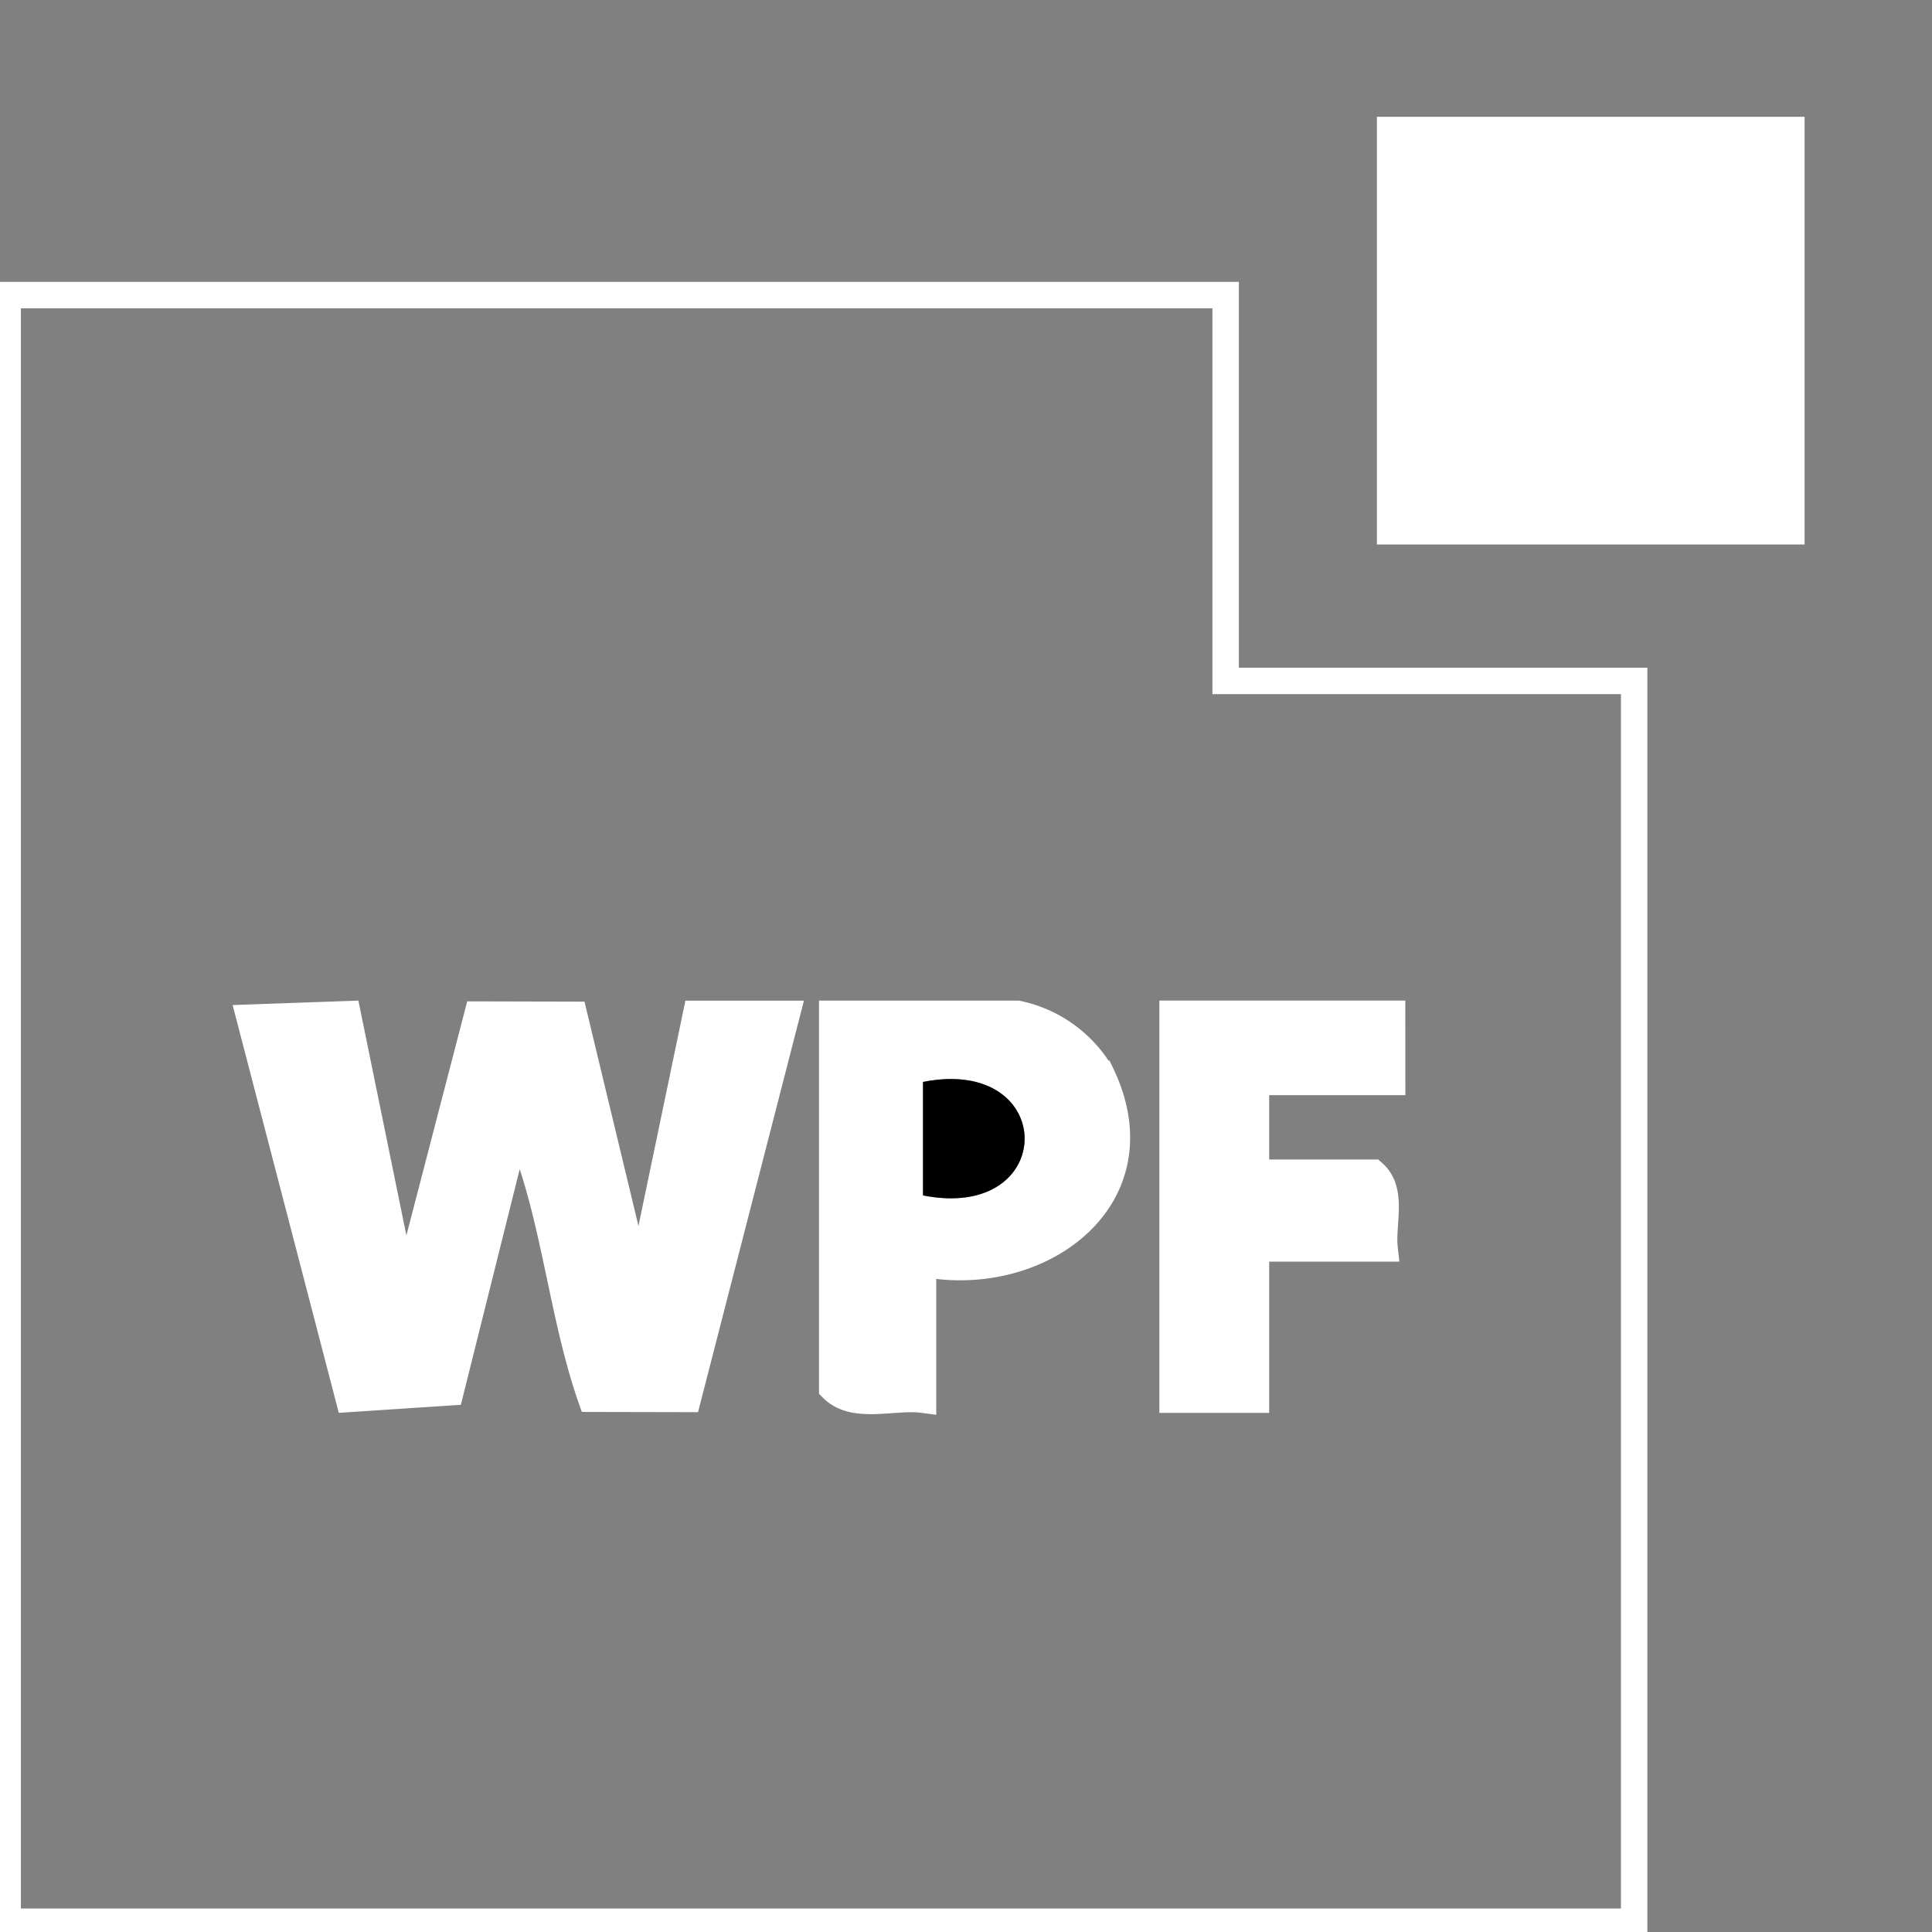
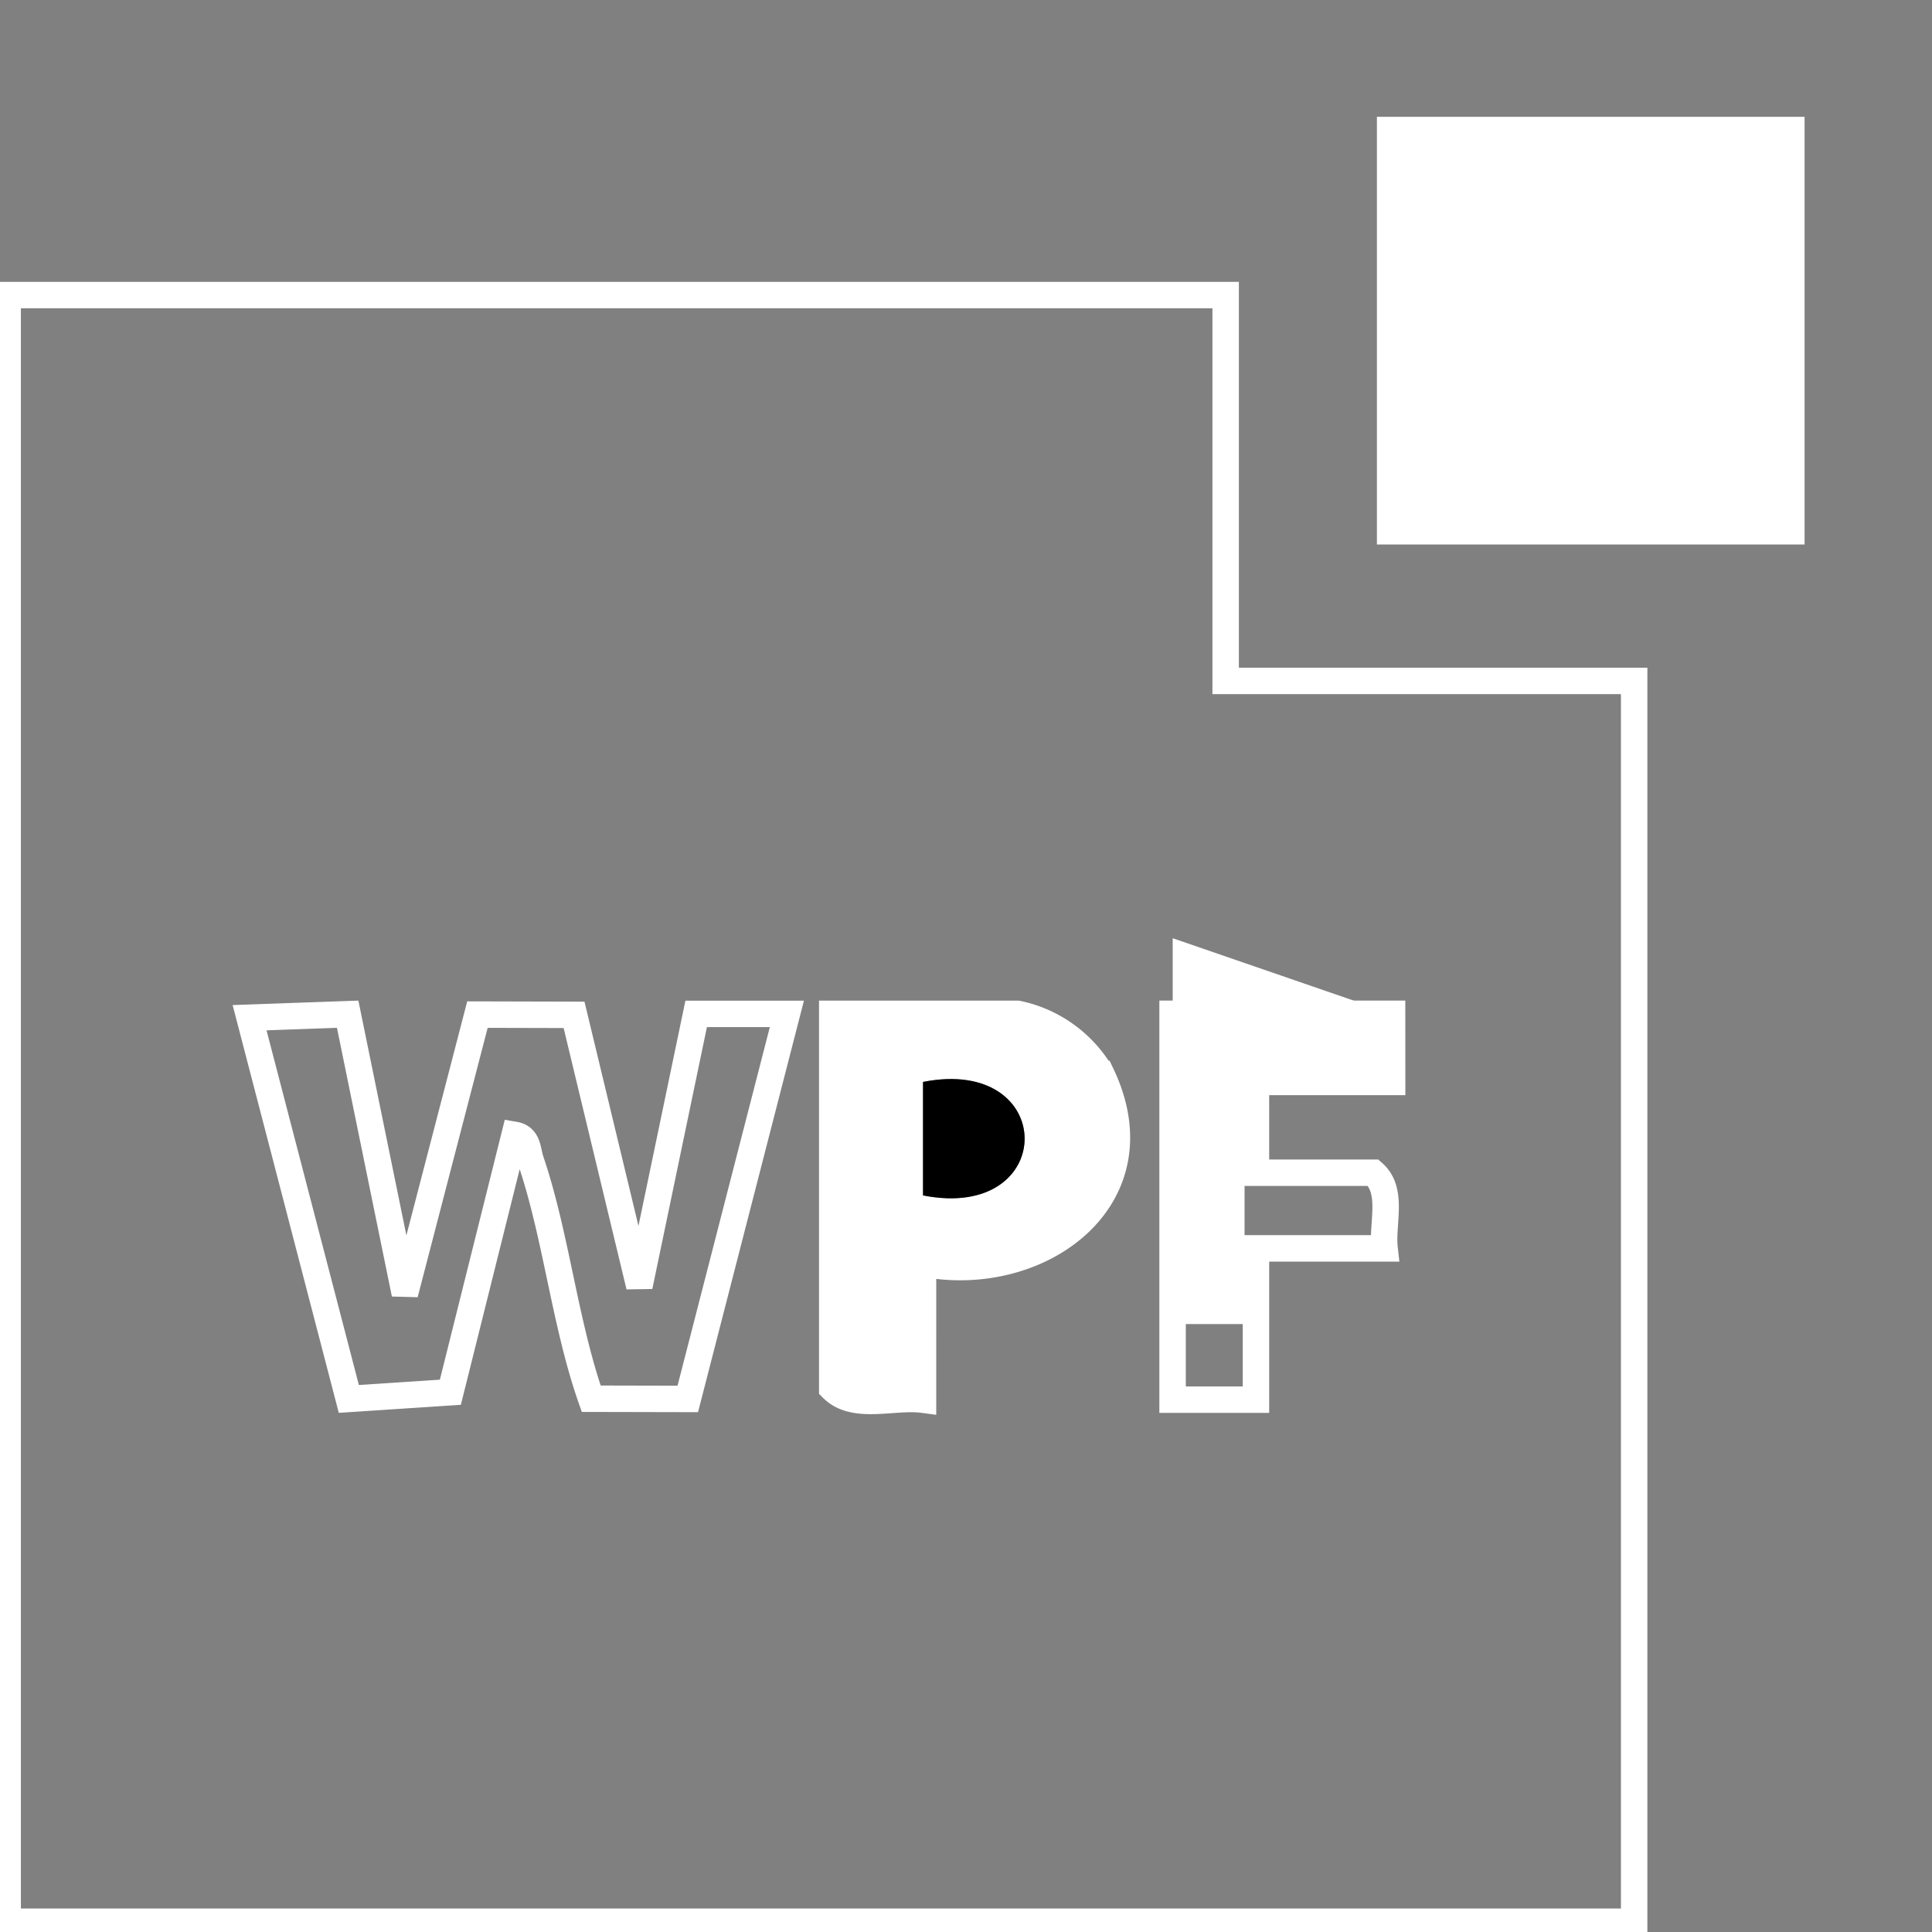
<svg xmlns="http://www.w3.org/2000/svg" id="WPF" width="73.052" height="73.052" viewBox="0 0 73.052 73.052">
  <rect x="0" y="0" width="73.052" height="73.052" fill="#808080" stroke="none" />
  <defs>
    <clipPath id="clip-path">
      <rect id="Rectangle_4857" data-name="Rectangle 4857" width="73.052" height="73.052" fill="none" />
    </clipPath>
  </defs>
  <g id="Group_11277" data-name="Group 11277" clip-path="url(#clip-path)">
    <path id="Path_24342" data-name="Path 24342" d="M47.054,38.848v14.59H62.5v46.917H1V38.848ZM13.856,66.04l-3.709.132L13.9,80.587l3.839-.253,2.43-9.731c.525.09.48.588.607.963.963,2.838,1.286,6.152,2.288,9.013l3.652.008,3.747-14.559h-3.43l-2.147,10.3-2.47-10.264-3.653-.009-2.745,10.56Zm21.755,9.426c4.42.858,8.988-2.476,6.739-7.168a4.805,4.805,0,0,0-3.163-2.272H32.178V80.187c.831.839,2.329.281,3.433.429Zm17.736-9.441h-8.3v14.59H48.2V74.894h4.863c-.106-.942.355-2.18-.429-2.861H48.2V68.6h5.149Z" transform="translate(-0.71 -27.691)" fill="none" stroke="#fff" stroke-width="1" />
-     <path id="Path_24343" data-name="Path 24343" d="M36.566,133.495l2.159,10.574,2.745-10.56,3.653.009,2.47,10.264,2.147-10.3h3.43l-3.746,14.559-3.652-.008c-1-2.861-1.325-6.175-2.288-9.012-.127-.375-.082-.873-.607-.963l-2.43,9.731-3.839.253-3.75-14.415Z" transform="translate(-23.42 -95.146)" fill="#fff" />
    <path id="Path_24344" data-name="Path 24344" d="M113,142.918v5.149c-1.1-.148-2.6.41-3.433-.429V133.477h7.009a4.805,4.805,0,0,1,3.163,2.272c2.249,4.693-2.319,8.026-6.739,7.169m0-2.575c5.122,1.005,5.122-5.3,0-4.291Z" transform="translate(-78.099 -95.142)" fill="#fff" />
-     <path id="Path_24345" data-name="Path 24345" d="M162.686,133.477v2.575h-5.149v3.433h4.434c.784.681.323,1.919.429,2.861h-4.863v5.722H154.39v-14.59Z" transform="translate(-110.049 -95.142)" fill="#fff" />
+     <path id="Path_24345" data-name="Path 24345" d="M162.686,133.477v2.575h-5.149v3.433h4.434h-4.863v5.722H154.39v-14.59Z" transform="translate(-110.049 -95.142)" fill="#fff" />
    <path id="Path_24346" data-name="Path 24346" d="M121.52,146.462v-4.291c5.122-1.005,5.122,5.3,0,4.291" transform="translate(-86.619 -101.262)" />
    <rect id="Rectangle_4856" data-name="Rectangle 4856" width="16.171" height="16.171" transform="translate(52.063 4.417)" fill="#fff" />
  </g>
</svg>